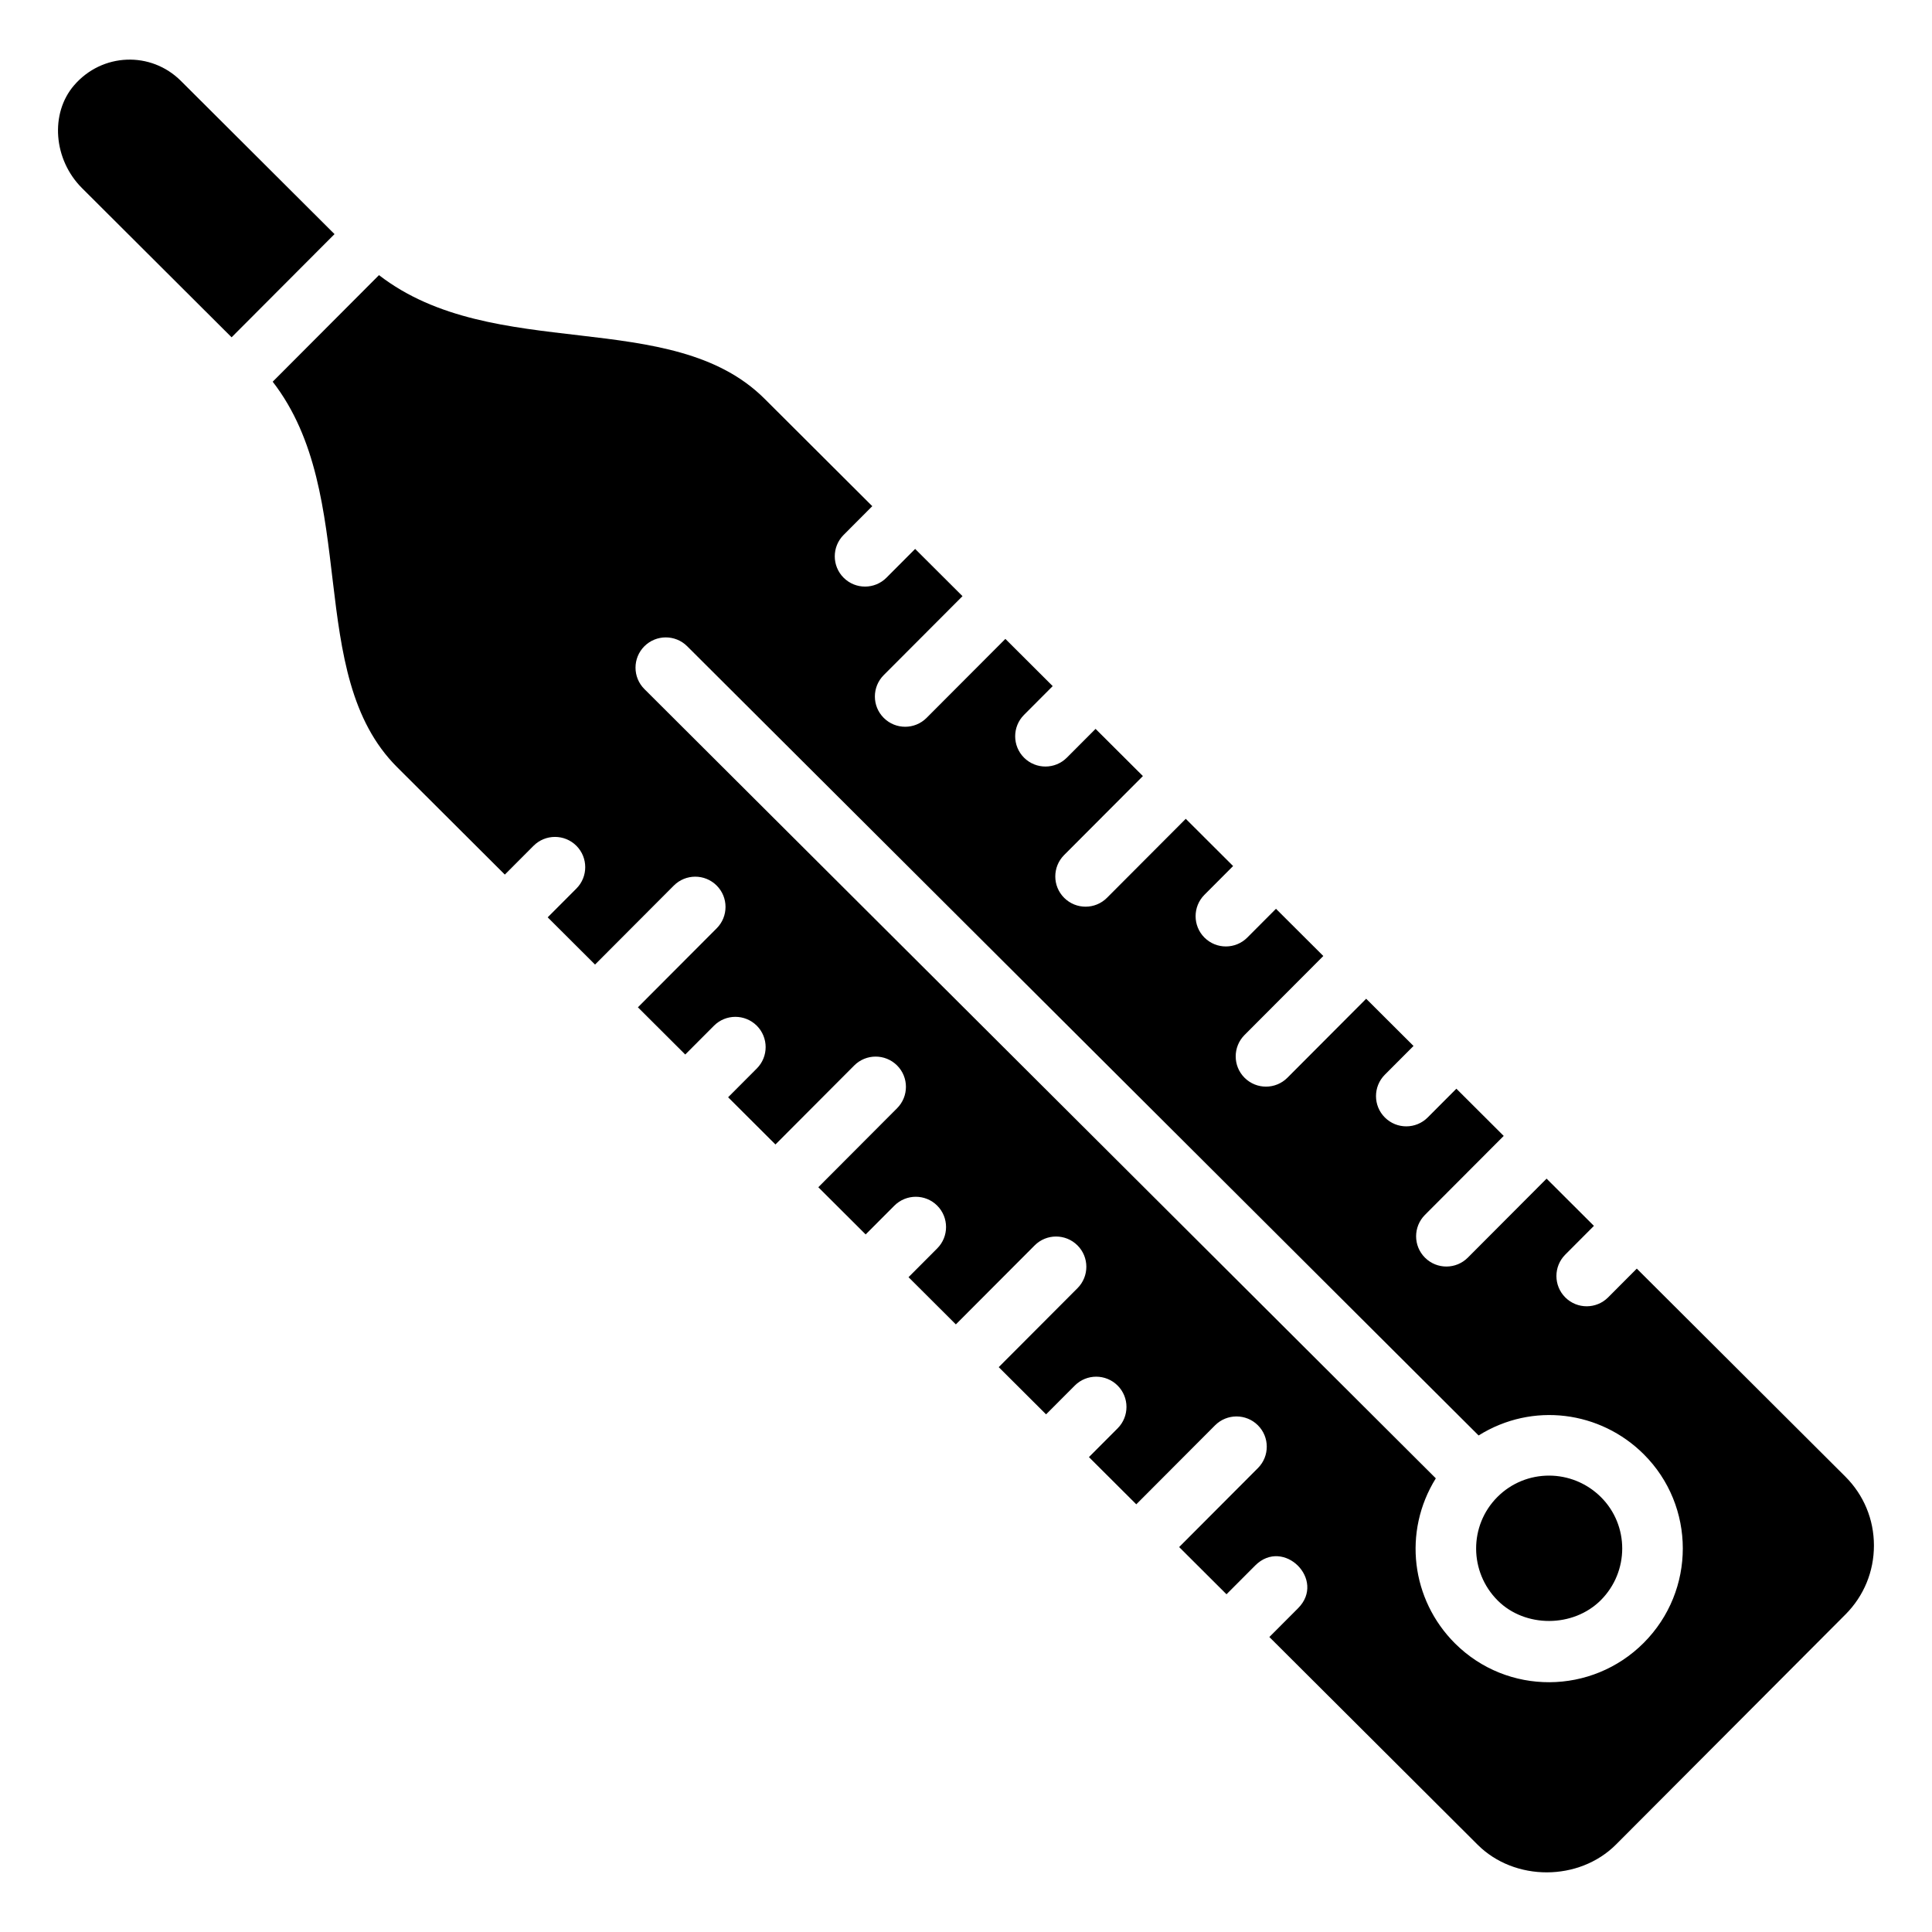
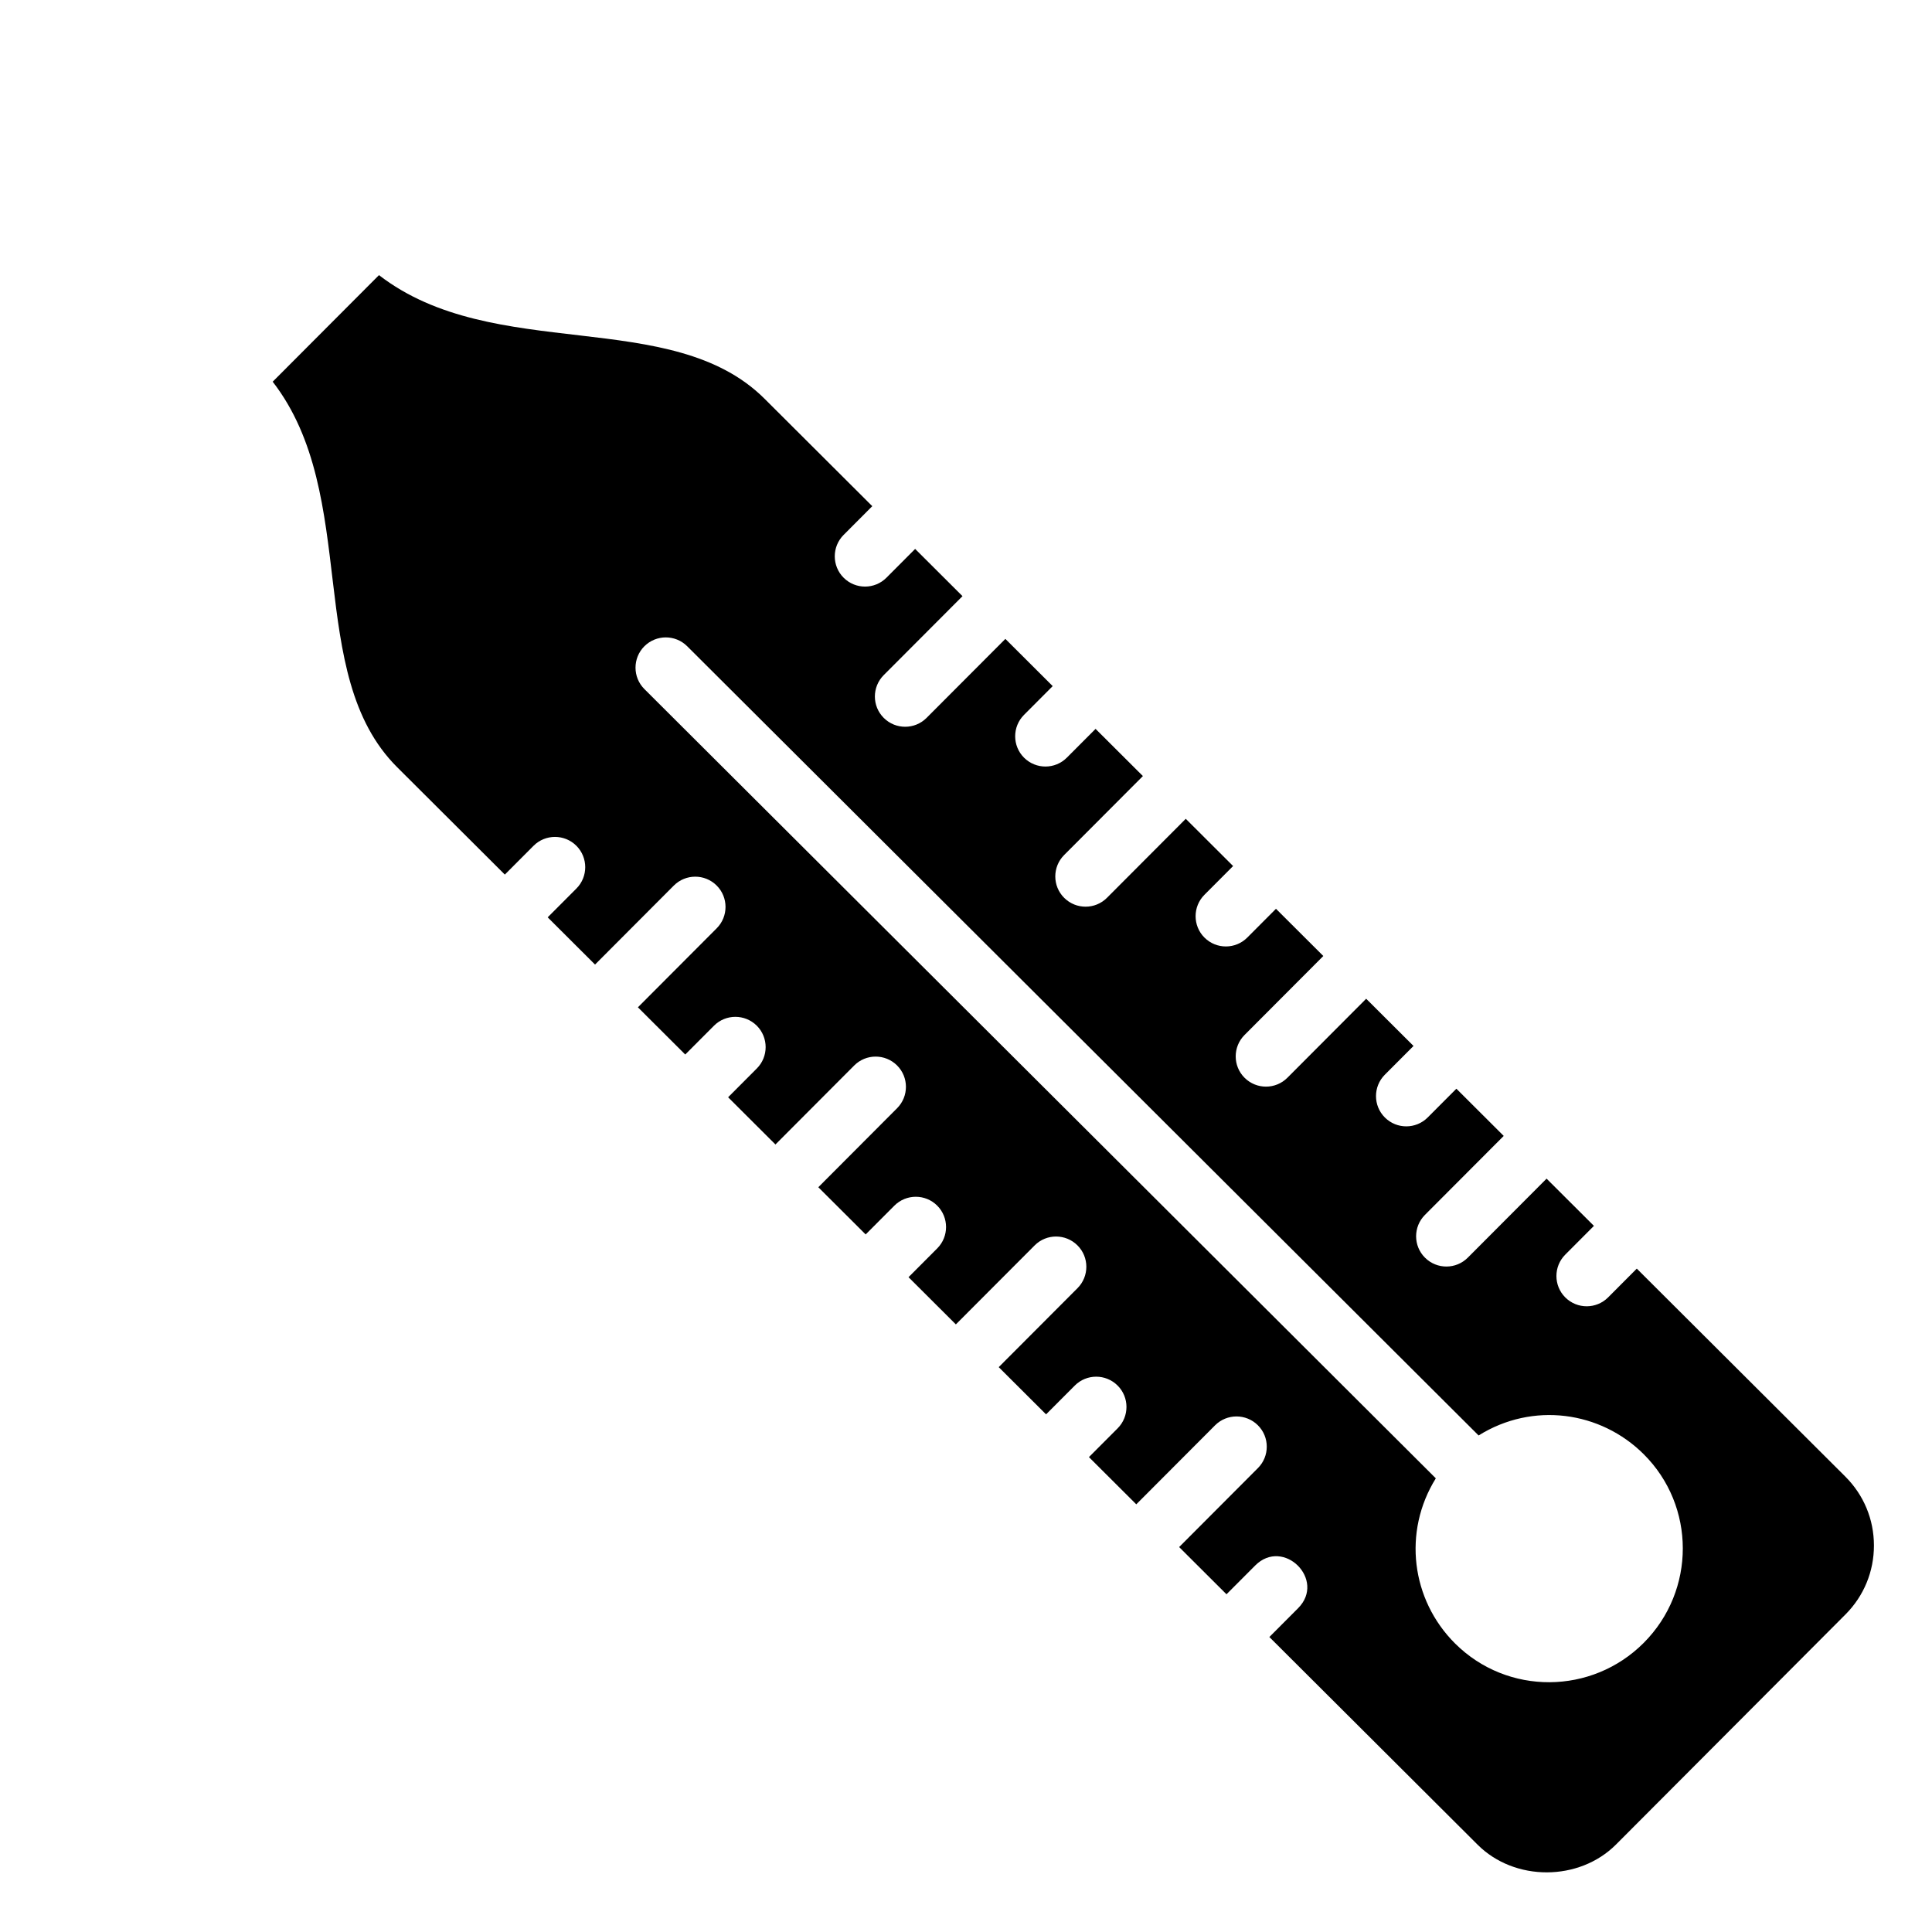
<svg xmlns="http://www.w3.org/2000/svg" fill="#000000" width="800px" height="800px" version="1.1" viewBox="144 144 512 512">
  <g>
-     <path d="m191.93 165.43c-7.914-7.898-20.848-7.473-28.301 1.184-6.414 7.449-5.477 19.672 2.106 27.238l39.641 39.535 27.277-27.348z" />
-     <path d="m540.82 540.72c-7.551 7.566-7.5 19.863 0.102 27.449 7.269 7.238 20 7.207 27.316-0.109 7.566-7.598 7.539-19.832 0.031-27.309-7.625-7.59-19.902-7.598-27.449-0.031z" />
    <path d="m633.03 535.31-55.262-55.113-7.602 7.625c-3.102 3.117-8.176 3.164-11.344 0.016-3.133-3.125-3.141-8.211-0.016-11.344l7.602-7.625-12.547-12.516-20.875 20.934c-3.102 3.117-8.176 3.164-11.344 0.016-3.141-3.125-3.141-8.211-0.016-11.344l20.875-20.93-12.543-12.512-7.602 7.621c-3.102 3.117-8.176 3.164-11.344 0.016-3.141-3.125-3.141-8.211-0.016-11.344l7.602-7.621-12.547-12.512-20.875 20.934c-3.102 3.117-8.176 3.164-11.344 0.016-3.141-3.125-3.141-8.211-0.016-11.344l20.879-20.934-12.547-12.512-7.602 7.625c-3.102 3.117-8.176 3.164-11.344 0.016-3.133-3.125-3.141-8.211-0.016-11.344l7.602-7.625-12.547-12.516-20.875 20.93c-3.102 3.117-8.176 3.164-11.344 0.016-3.141-3.125-3.141-8.211-0.016-11.344l20.875-20.93-12.543-12.508-7.606 7.625c-3.102 3.117-8.176 3.164-11.344 0.016-3.133-3.125-3.141-8.211-0.016-11.344l7.606-7.629-12.543-12.512-20.879 20.93c-3.102 3.117-8.176 3.164-11.344 0.016-3.141-3.125-3.141-8.211-0.016-11.344l20.879-20.93-12.551-12.516-7.602 7.625c-3.102 3.117-8.176 3.164-11.344 0.016-3.133-3.125-3.141-8.211-0.016-11.344l7.602-7.625-28.527-28.449c-24.641-24.613-71.734-9.246-102.2-32.781l-28.168 28.242c23.371 30.207 8.195 77.461 32.98 102.16l28.539 28.461 7.606-7.629c3.133-3.141 8.211-3.133 11.344-0.016 3.133 3.125 3.141 8.211 0.016 11.344l-7.609 7.629 12.547 12.516 20.879-20.934c3.133-3.141 8.211-3.133 11.344-0.016 3.141 3.125 3.141 8.211 0.016 11.344l-20.879 20.934 12.547 12.512 7.606-7.629c3.125-3.141 8.203-3.133 11.344-0.016 3.133 3.125 3.141 8.211 0.016 11.344l-7.606 7.629 12.543 12.512 20.879-20.938c3.125-3.133 8.203-3.133 11.344-0.016 3.141 3.125 3.141 8.211 0.016 11.344l-20.879 20.938 12.547 12.512 7.606-7.629c3.133-3.133 8.211-3.133 11.344-0.016 3.133 3.125 3.141 8.211 0.016 11.344l-7.606 7.629 12.543 12.512 20.879-20.93c3.133-3.148 8.211-3.133 11.344-0.016 3.141 3.125 3.141 8.211 0.016 11.344l-20.879 20.93 12.547 12.512 7.606-7.625c3.133-3.148 8.211-3.133 11.344-0.016 3.141 3.125 3.141 8.211 0.016 11.344l-7.606 7.625 12.547 12.512 20.879-20.934c3.133-3.133 8.211-3.133 11.344-0.016 3.141 3.125 3.141 8.211 0.016 11.344l-20.879 20.934 12.547 12.512 7.606-7.625c7.484-7.504 18.859 3.809 11.359 11.328l-7.606 7.625 55.195 55.043c9.809 9.793 26.879 9.754 36.668-0.047l60.82-60.984c4.871-4.887 7.543-11.375 7.535-18.277 0-6.902-2.695-13.379-7.586-18.254zm-53.434 44.074c-13.727 13.758-36.105 13.988-50.004 0.141-11.598-11.57-13.902-29.559-5.086-43.75l-209.73-209.16c-3.141-3.125-3.141-8.211-0.016-11.344 3.133-3.133 8.211-3.133 11.344-0.016l209.74 209.16c14.336-8.961 32.301-6.449 43.762 4.973 13.777 13.727 13.836 36.105-0.004 49.992z" />
  </g>
</svg>